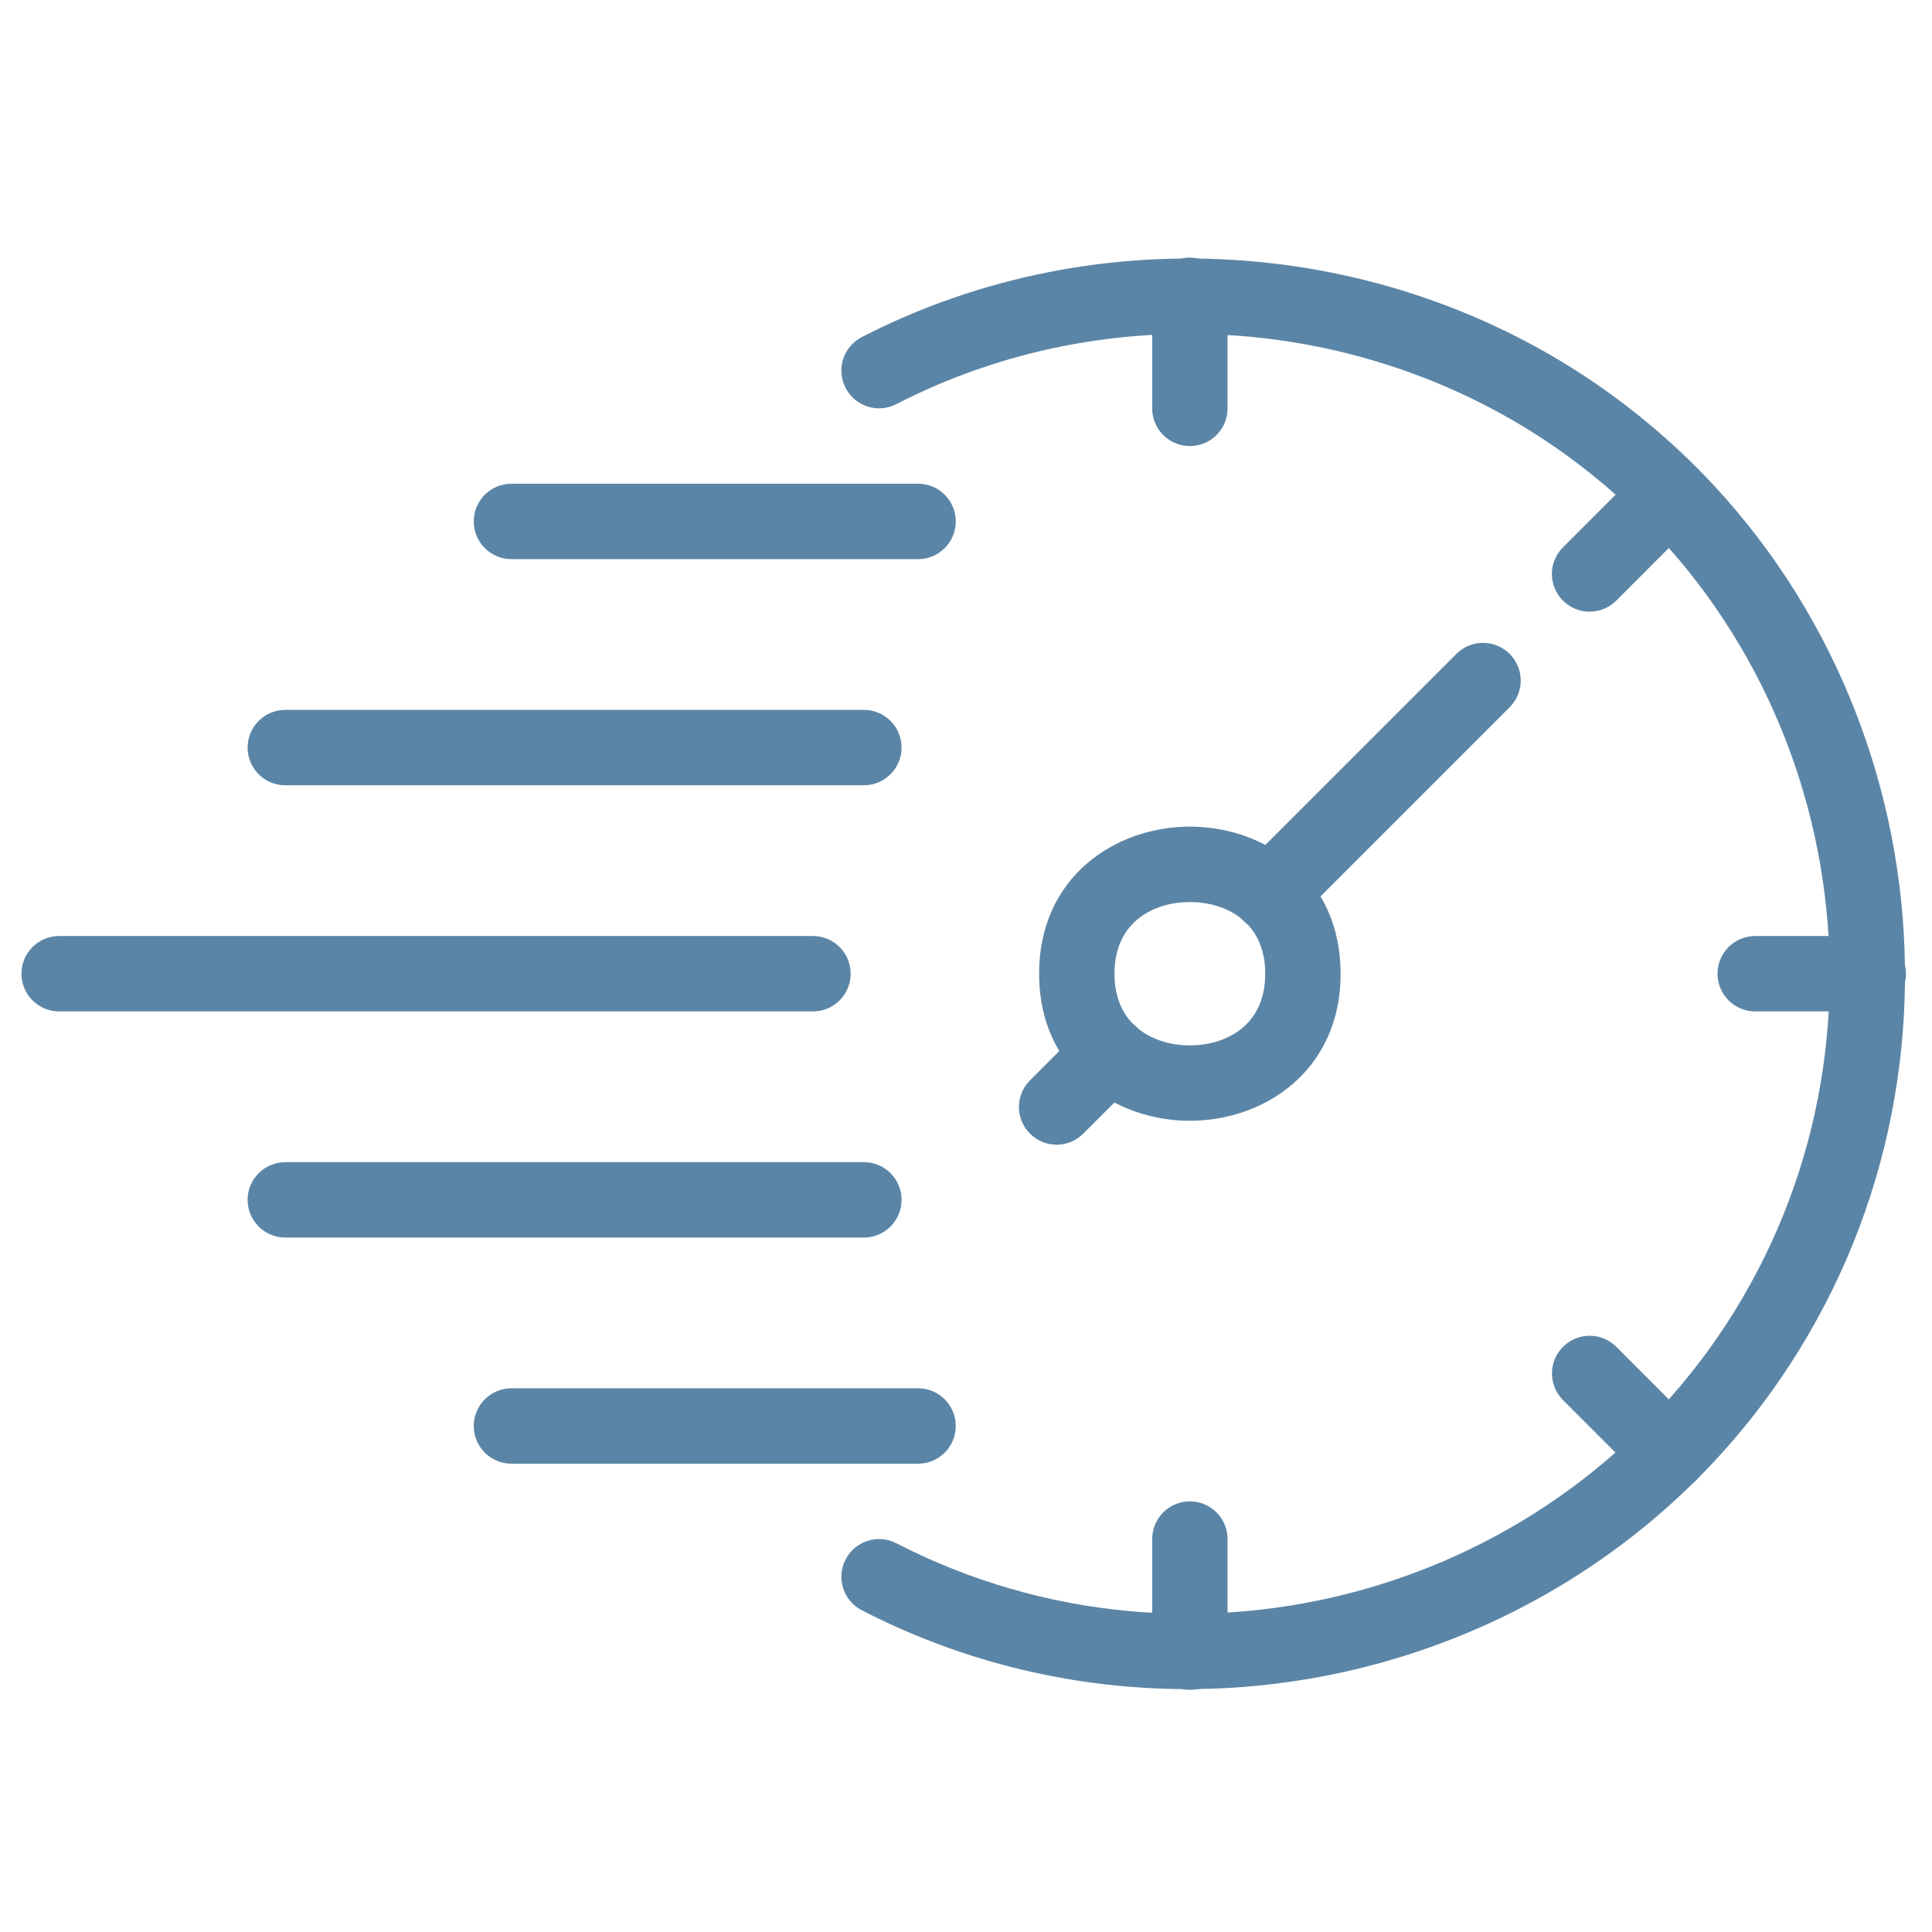
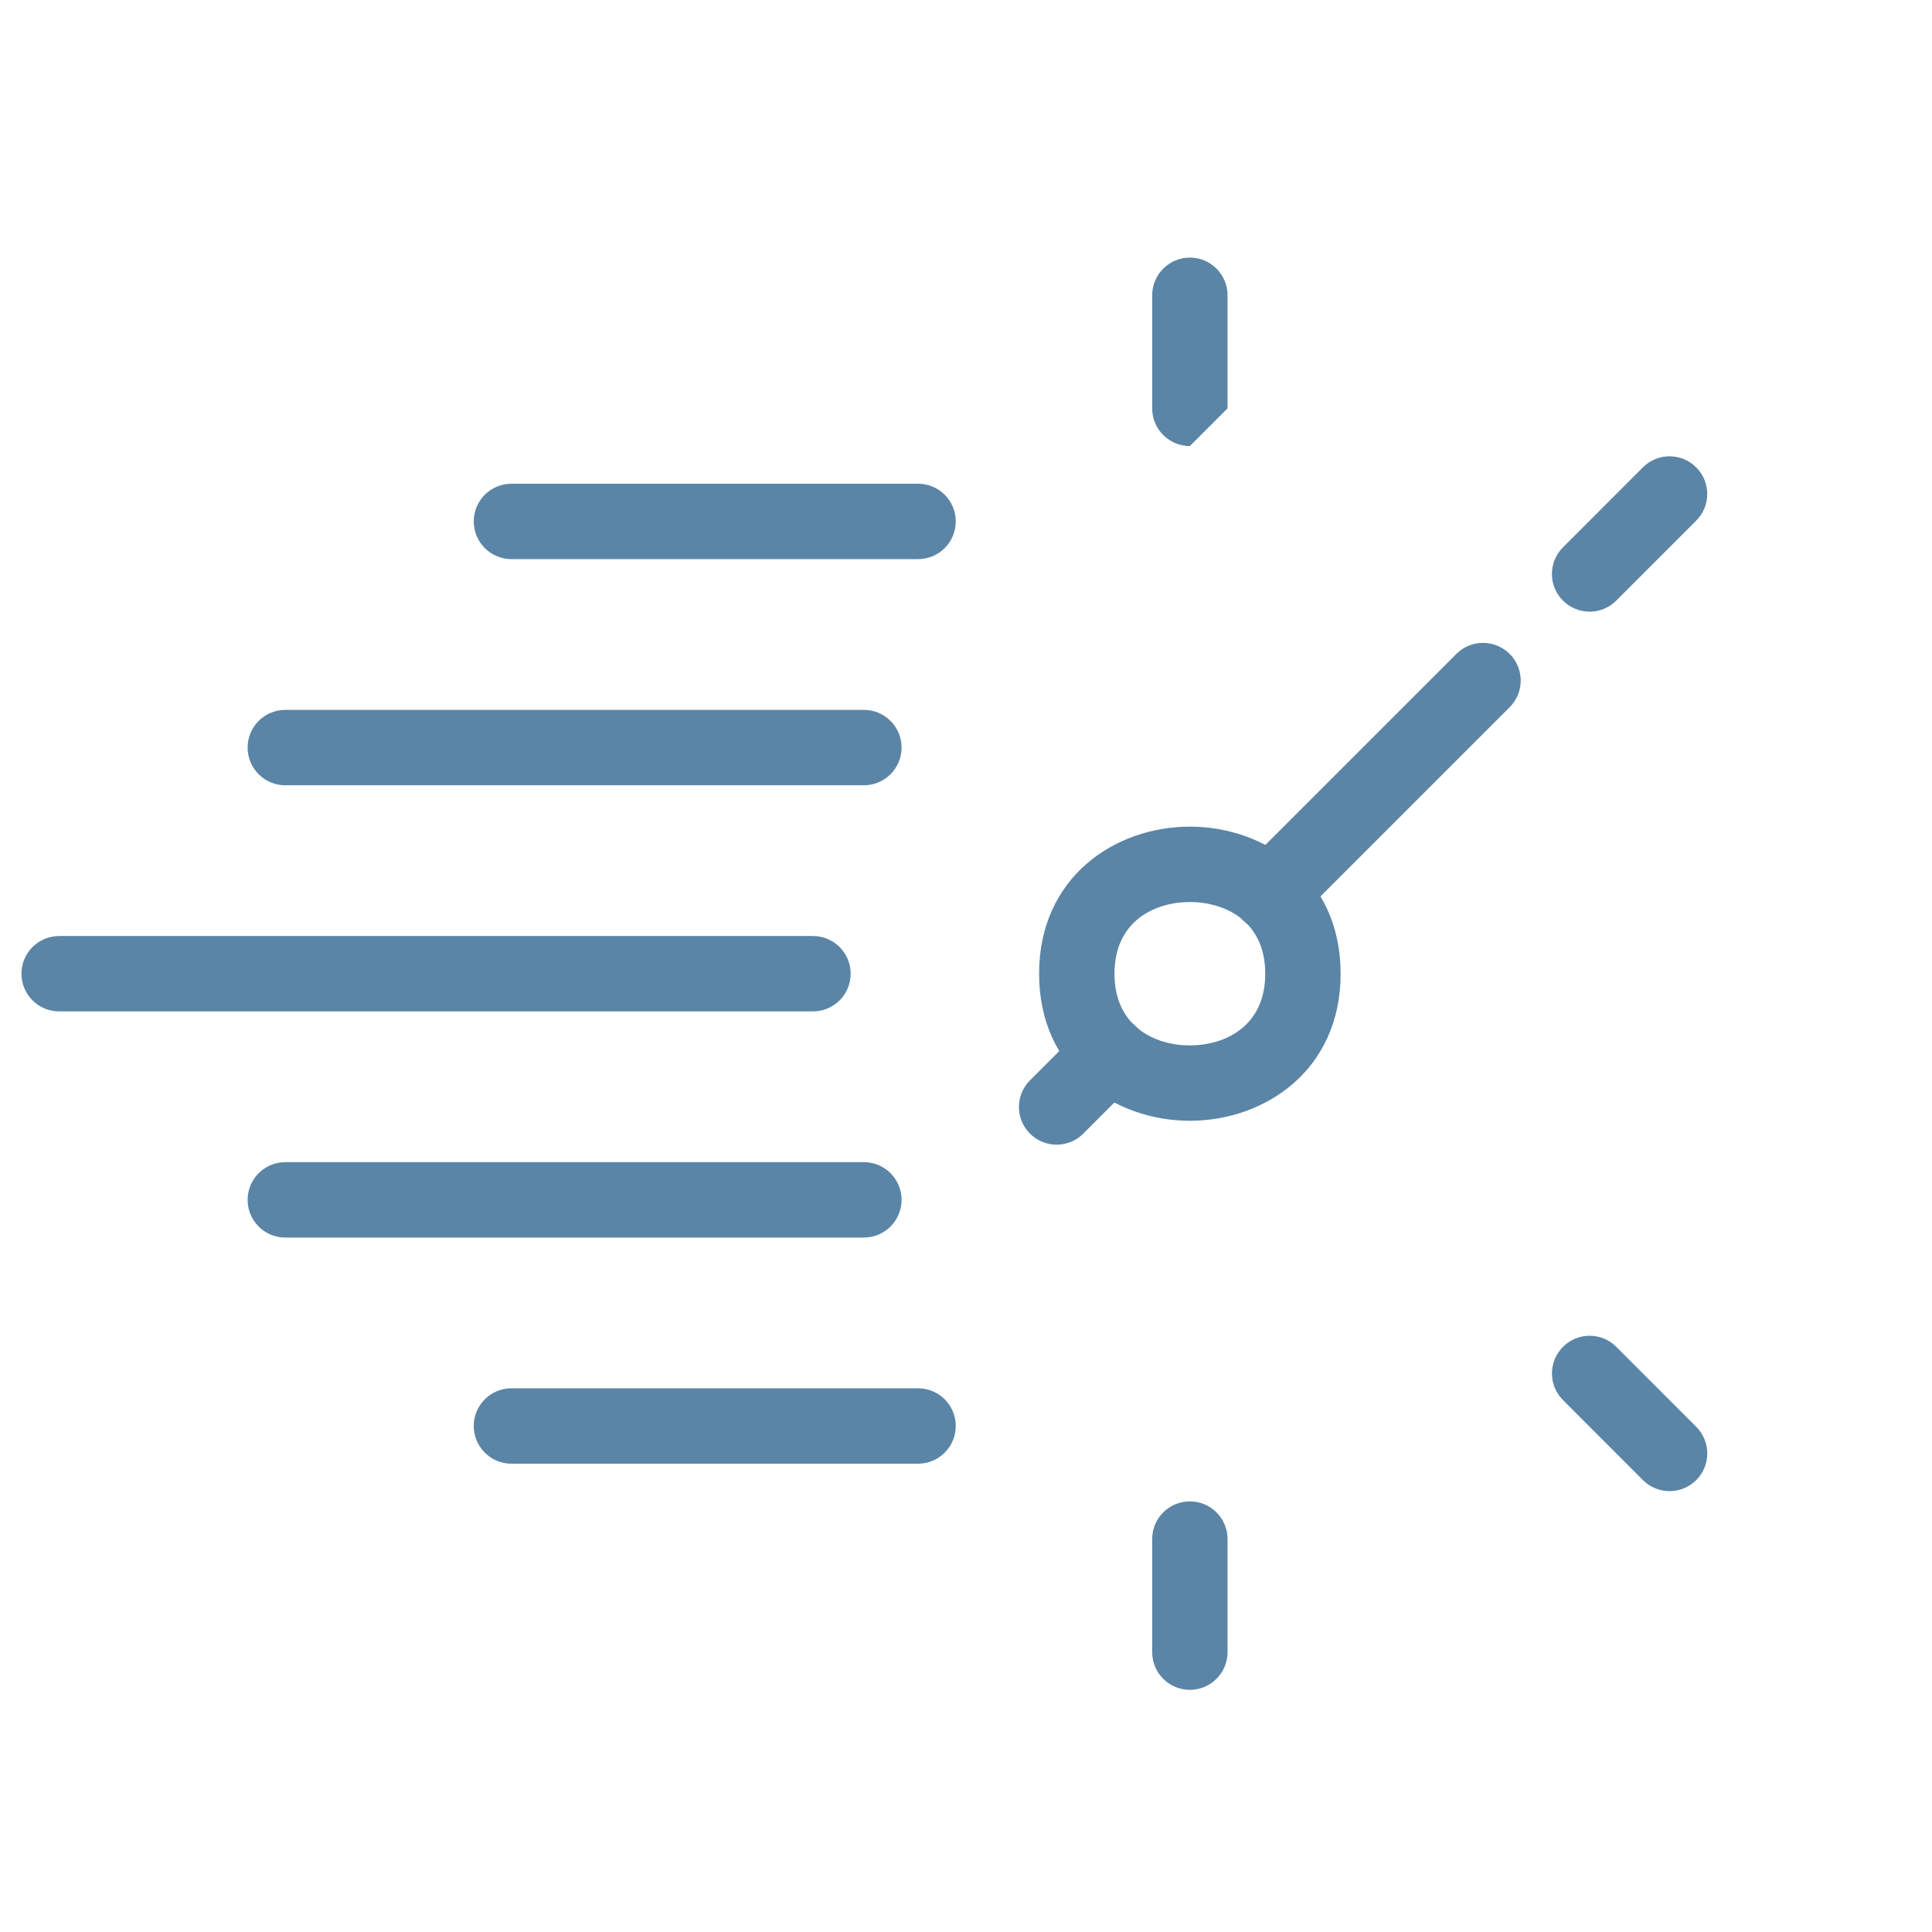
<svg xmlns="http://www.w3.org/2000/svg" width="90" height="90" viewBox="0 0 90 90" fill="none">
  <path d="M40.243 57.65H13.29C12.319 57.65 11.535 56.863 11.535 55.894C11.535 54.925 12.319 54.138 13.29 54.138H40.243C41.214 54.138 41.999 54.925 41.999 55.894C41.999 56.863 41.212 57.65 40.243 57.65Z" fill="#5B85A6" />
  <path d="M40.243 36.581H13.29C12.319 36.581 11.535 35.794 11.535 34.825C11.535 33.856 12.319 33.069 13.29 33.069H40.243C41.214 33.069 41.999 33.856 41.999 34.825C41.999 35.794 41.212 36.581 40.243 36.581Z" fill="#5B85A6" />
  <path d="M37.871 47.115H2.756C1.785 47.115 1 46.329 1 45.359C1 44.39 1.785 43.604 2.756 43.604H37.871C38.842 43.604 39.627 44.39 39.627 45.359C39.627 46.329 38.842 47.115 37.871 47.115Z" fill="#5B85A6" />
  <path d="M55.428 52.21C51.94 52.21 48.405 49.857 48.405 45.359C48.405 40.861 51.94 38.508 55.428 38.508C58.917 38.508 62.451 40.861 62.451 45.359C62.451 49.857 58.917 52.21 55.428 52.21ZM55.428 42.02C53.808 42.02 51.917 42.894 51.917 45.359C51.917 47.824 53.808 48.699 55.428 48.699C57.049 48.699 58.94 47.824 58.94 45.359C58.94 42.894 57.049 42.02 55.428 42.02Z" fill="#5B85A6" />
  <path d="M59.153 43.391C58.703 43.391 58.254 43.219 57.911 42.877C57.225 42.19 57.225 41.081 57.911 40.394L67.844 30.462C68.53 29.776 69.64 29.776 70.326 30.462C71.013 31.148 71.013 32.258 70.326 32.945L60.394 42.877C60.051 43.219 59.602 43.391 59.153 43.391Z" fill="#5B85A6" />
  <path d="M49.222 53.324C48.772 53.324 48.323 53.152 47.981 52.809C47.294 52.125 47.294 51.013 47.981 50.327L50.463 47.842C51.15 47.156 52.259 47.156 52.946 47.842C53.632 48.527 53.632 49.639 52.946 50.325L50.463 52.809C50.121 53.152 49.671 53.324 49.222 53.324Z" fill="#5B85A6" />
  <path d="M55.429 78.719C54.458 78.719 53.673 77.932 53.673 76.963V71.696C53.673 70.727 54.458 69.94 55.429 69.94C56.4 69.94 57.184 70.727 57.184 71.696V76.963C57.184 77.932 56.4 78.719 55.429 78.719Z" fill="#5B85A6" />
  <path d="M77.776 69.463C77.326 69.463 76.877 69.291 76.534 68.948L72.811 65.222C72.124 64.536 72.124 63.425 72.811 62.74C73.497 62.053 74.607 62.053 75.293 62.74L79.017 66.466C79.704 67.152 79.704 68.263 79.017 68.948C78.673 69.291 78.224 69.463 77.776 69.463Z" fill="#5B85A6" />
  <path d="M74.05 28.494C73.601 28.494 73.151 28.322 72.809 27.979C72.122 27.295 72.122 26.183 72.809 25.497L76.533 21.771C77.219 21.084 78.329 21.084 79.015 21.771C79.702 22.456 79.702 23.567 79.015 24.254L75.291 27.979C74.949 28.322 74.499 28.494 74.05 28.494Z" fill="#5B85A6" />
-   <path d="M55.429 20.779C54.458 20.779 53.673 19.992 53.673 19.023V13.756C53.673 12.787 54.458 12 55.429 12C56.4 12 57.184 12.787 57.184 13.756V19.023C57.184 19.992 56.4 20.779 55.429 20.779Z" fill="#5B85A6" />
-   <path d="M87.032 47.115H81.765C80.794 47.115 80.009 46.329 80.009 45.359C80.009 44.39 80.794 43.604 81.765 43.604H87.032C88.003 43.604 88.788 44.39 88.788 45.359C88.788 46.329 88.003 47.115 87.032 47.115Z" fill="#5B85A6" />
+   <path d="M55.429 20.779C54.458 20.779 53.673 19.992 53.673 19.023V13.756C53.673 12.787 54.458 12 55.429 12C56.4 12 57.184 12.787 57.184 13.756V19.023Z" fill="#5B85A6" />
  <path d="M42.768 26.046H23.825C22.854 26.046 22.069 25.259 22.069 24.29C22.069 23.321 22.854 22.534 23.825 22.534H42.768C43.739 22.534 44.523 23.321 44.523 24.29C44.523 25.259 43.739 26.046 42.768 26.046Z" fill="#5B85A6" />
  <path d="M42.768 68.184H23.825C22.854 68.184 22.069 67.397 22.069 66.428C22.069 65.459 22.854 64.672 23.825 64.672H42.768C43.739 64.672 44.523 65.459 44.523 66.428C44.523 67.397 43.739 68.184 42.768 68.184Z" fill="#5B85A6" />
-   <path d="M55.32 78.685C50.173 78.685 44.975 77.5 40.146 75.012C39.284 74.568 38.945 73.509 39.39 72.647C39.834 71.785 40.894 71.446 41.755 71.89C55.527 78.987 72.682 74.232 80.811 61.066C88.963 47.861 85.552 30.375 73.046 21.258C63.988 14.656 51.705 13.701 41.755 18.826C40.894 19.27 39.834 18.933 39.39 18.069C38.945 17.207 39.282 16.148 40.146 15.704C51.266 9.973 64.989 11.039 75.114 18.419C89.093 28.609 92.909 48.152 83.798 62.91C77.563 73.012 66.574 78.685 55.32 78.685Z" fill="#5B85A6" />
</svg>